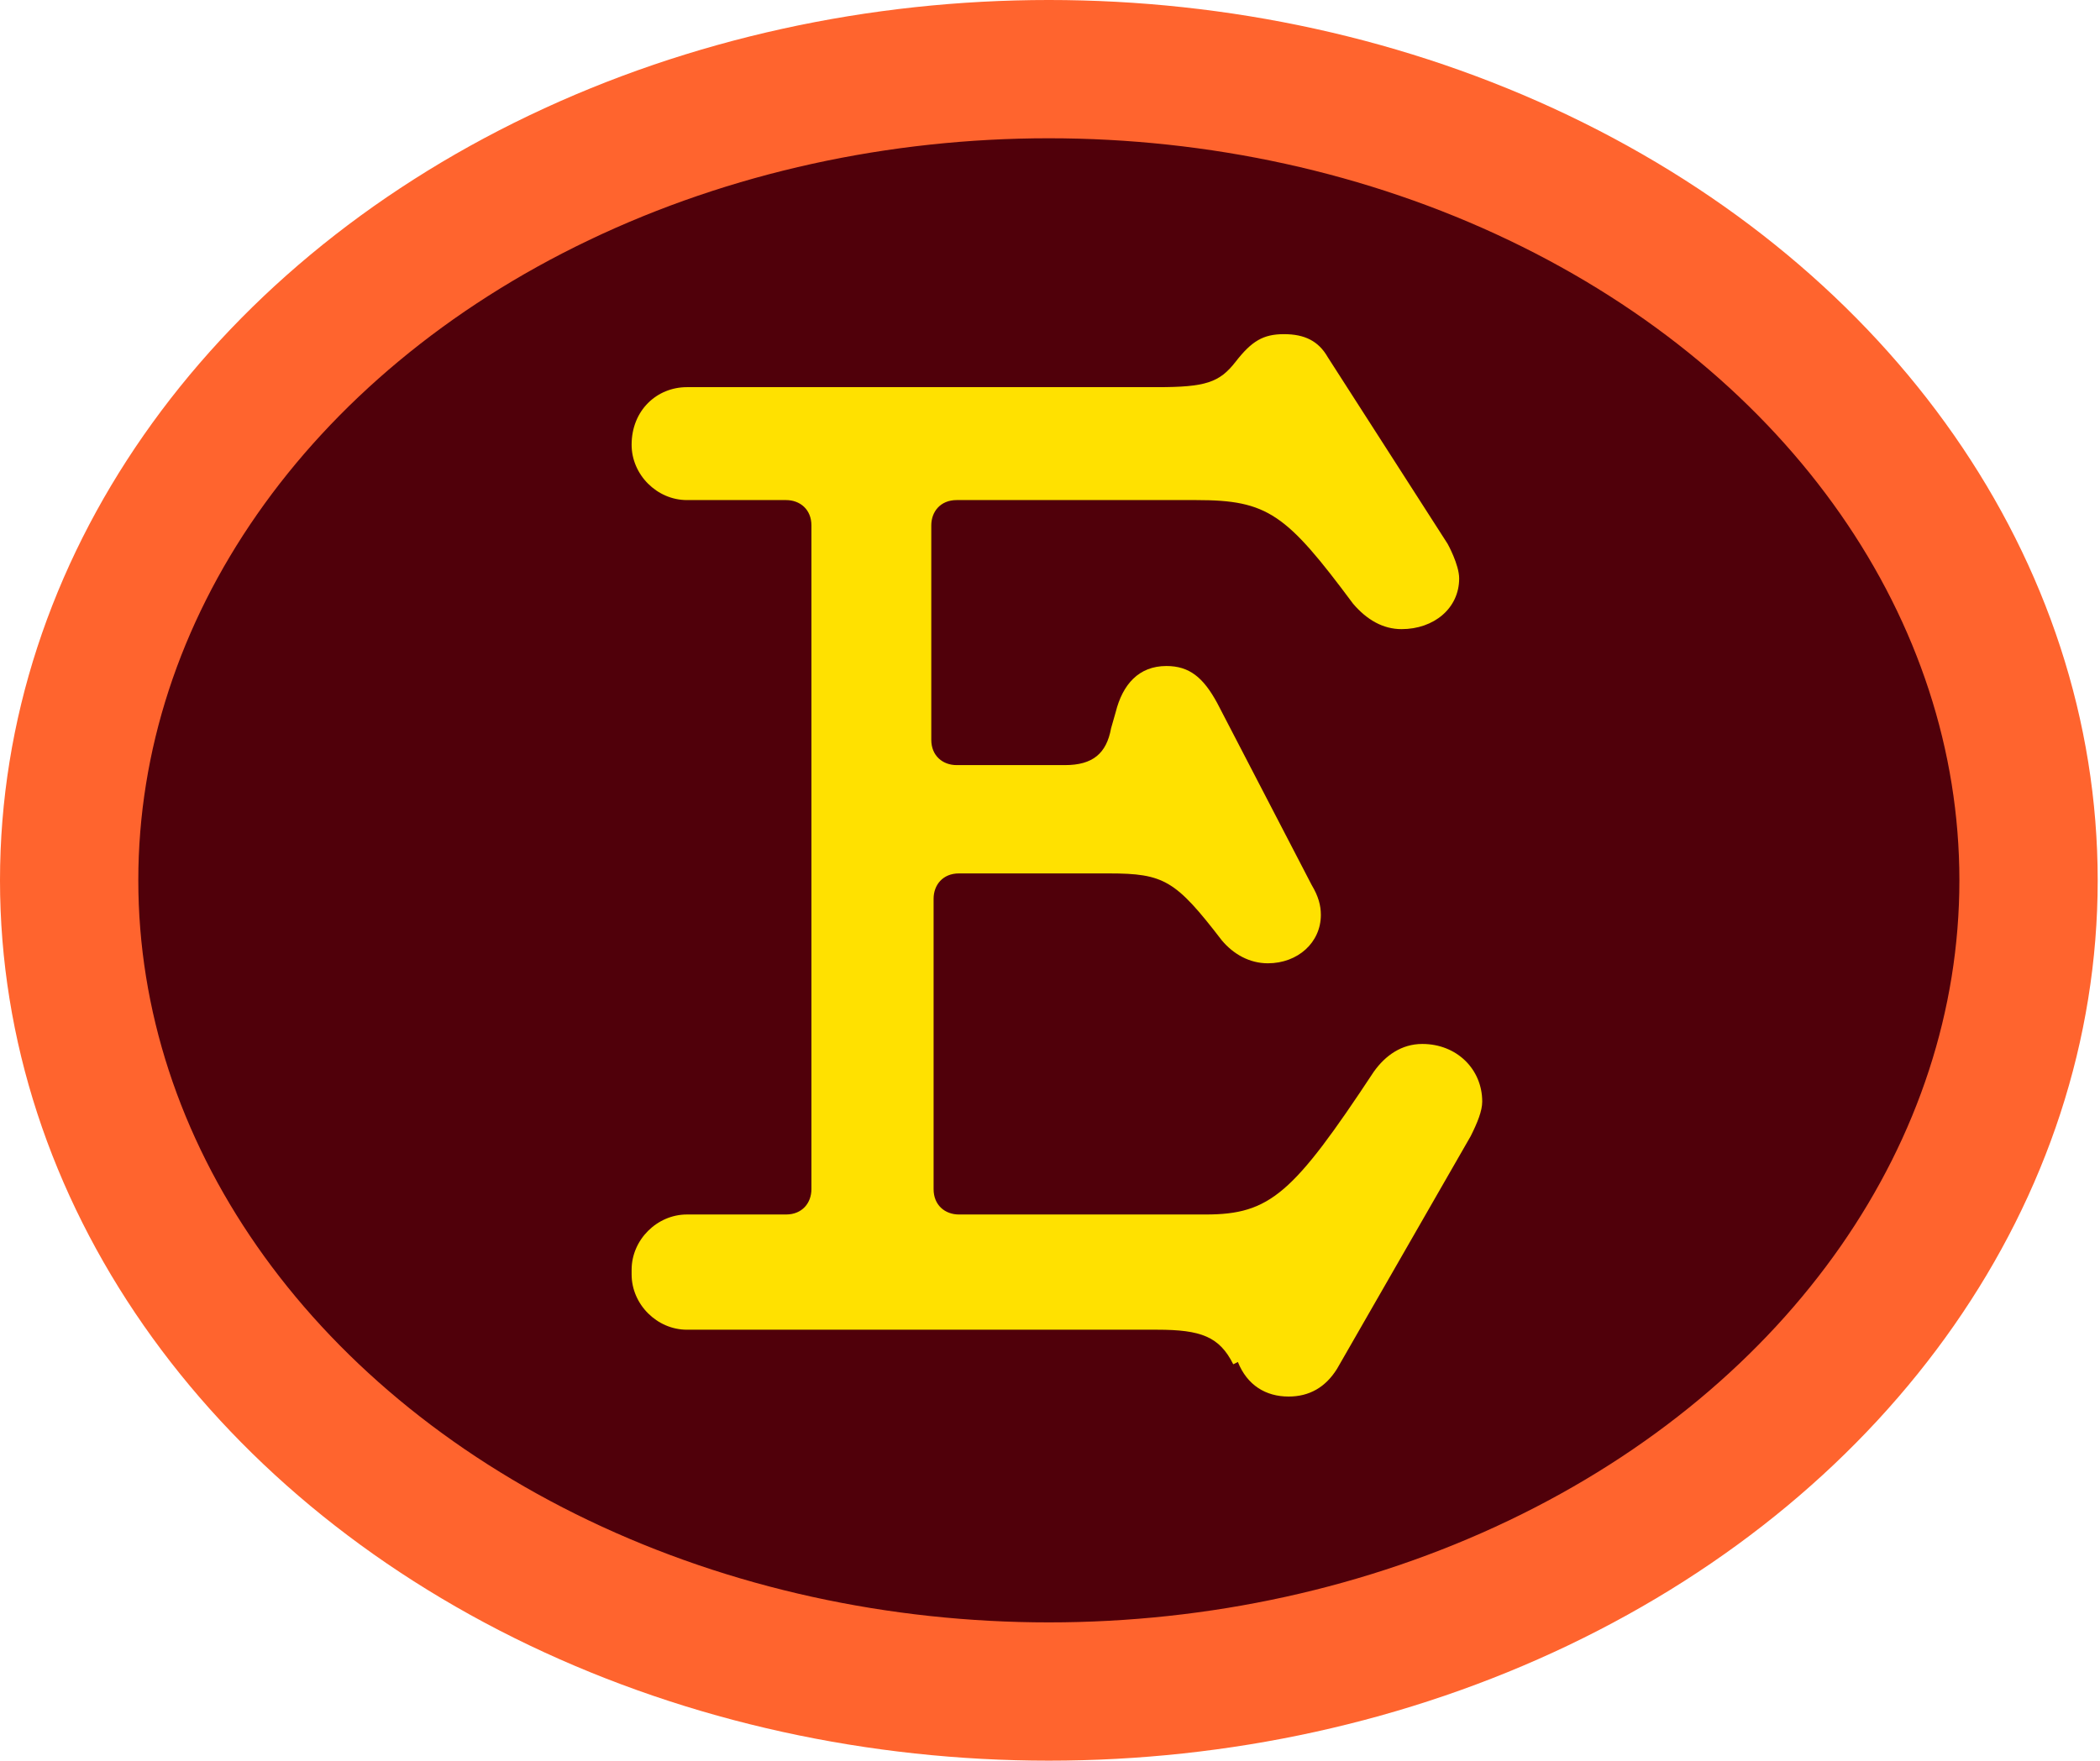
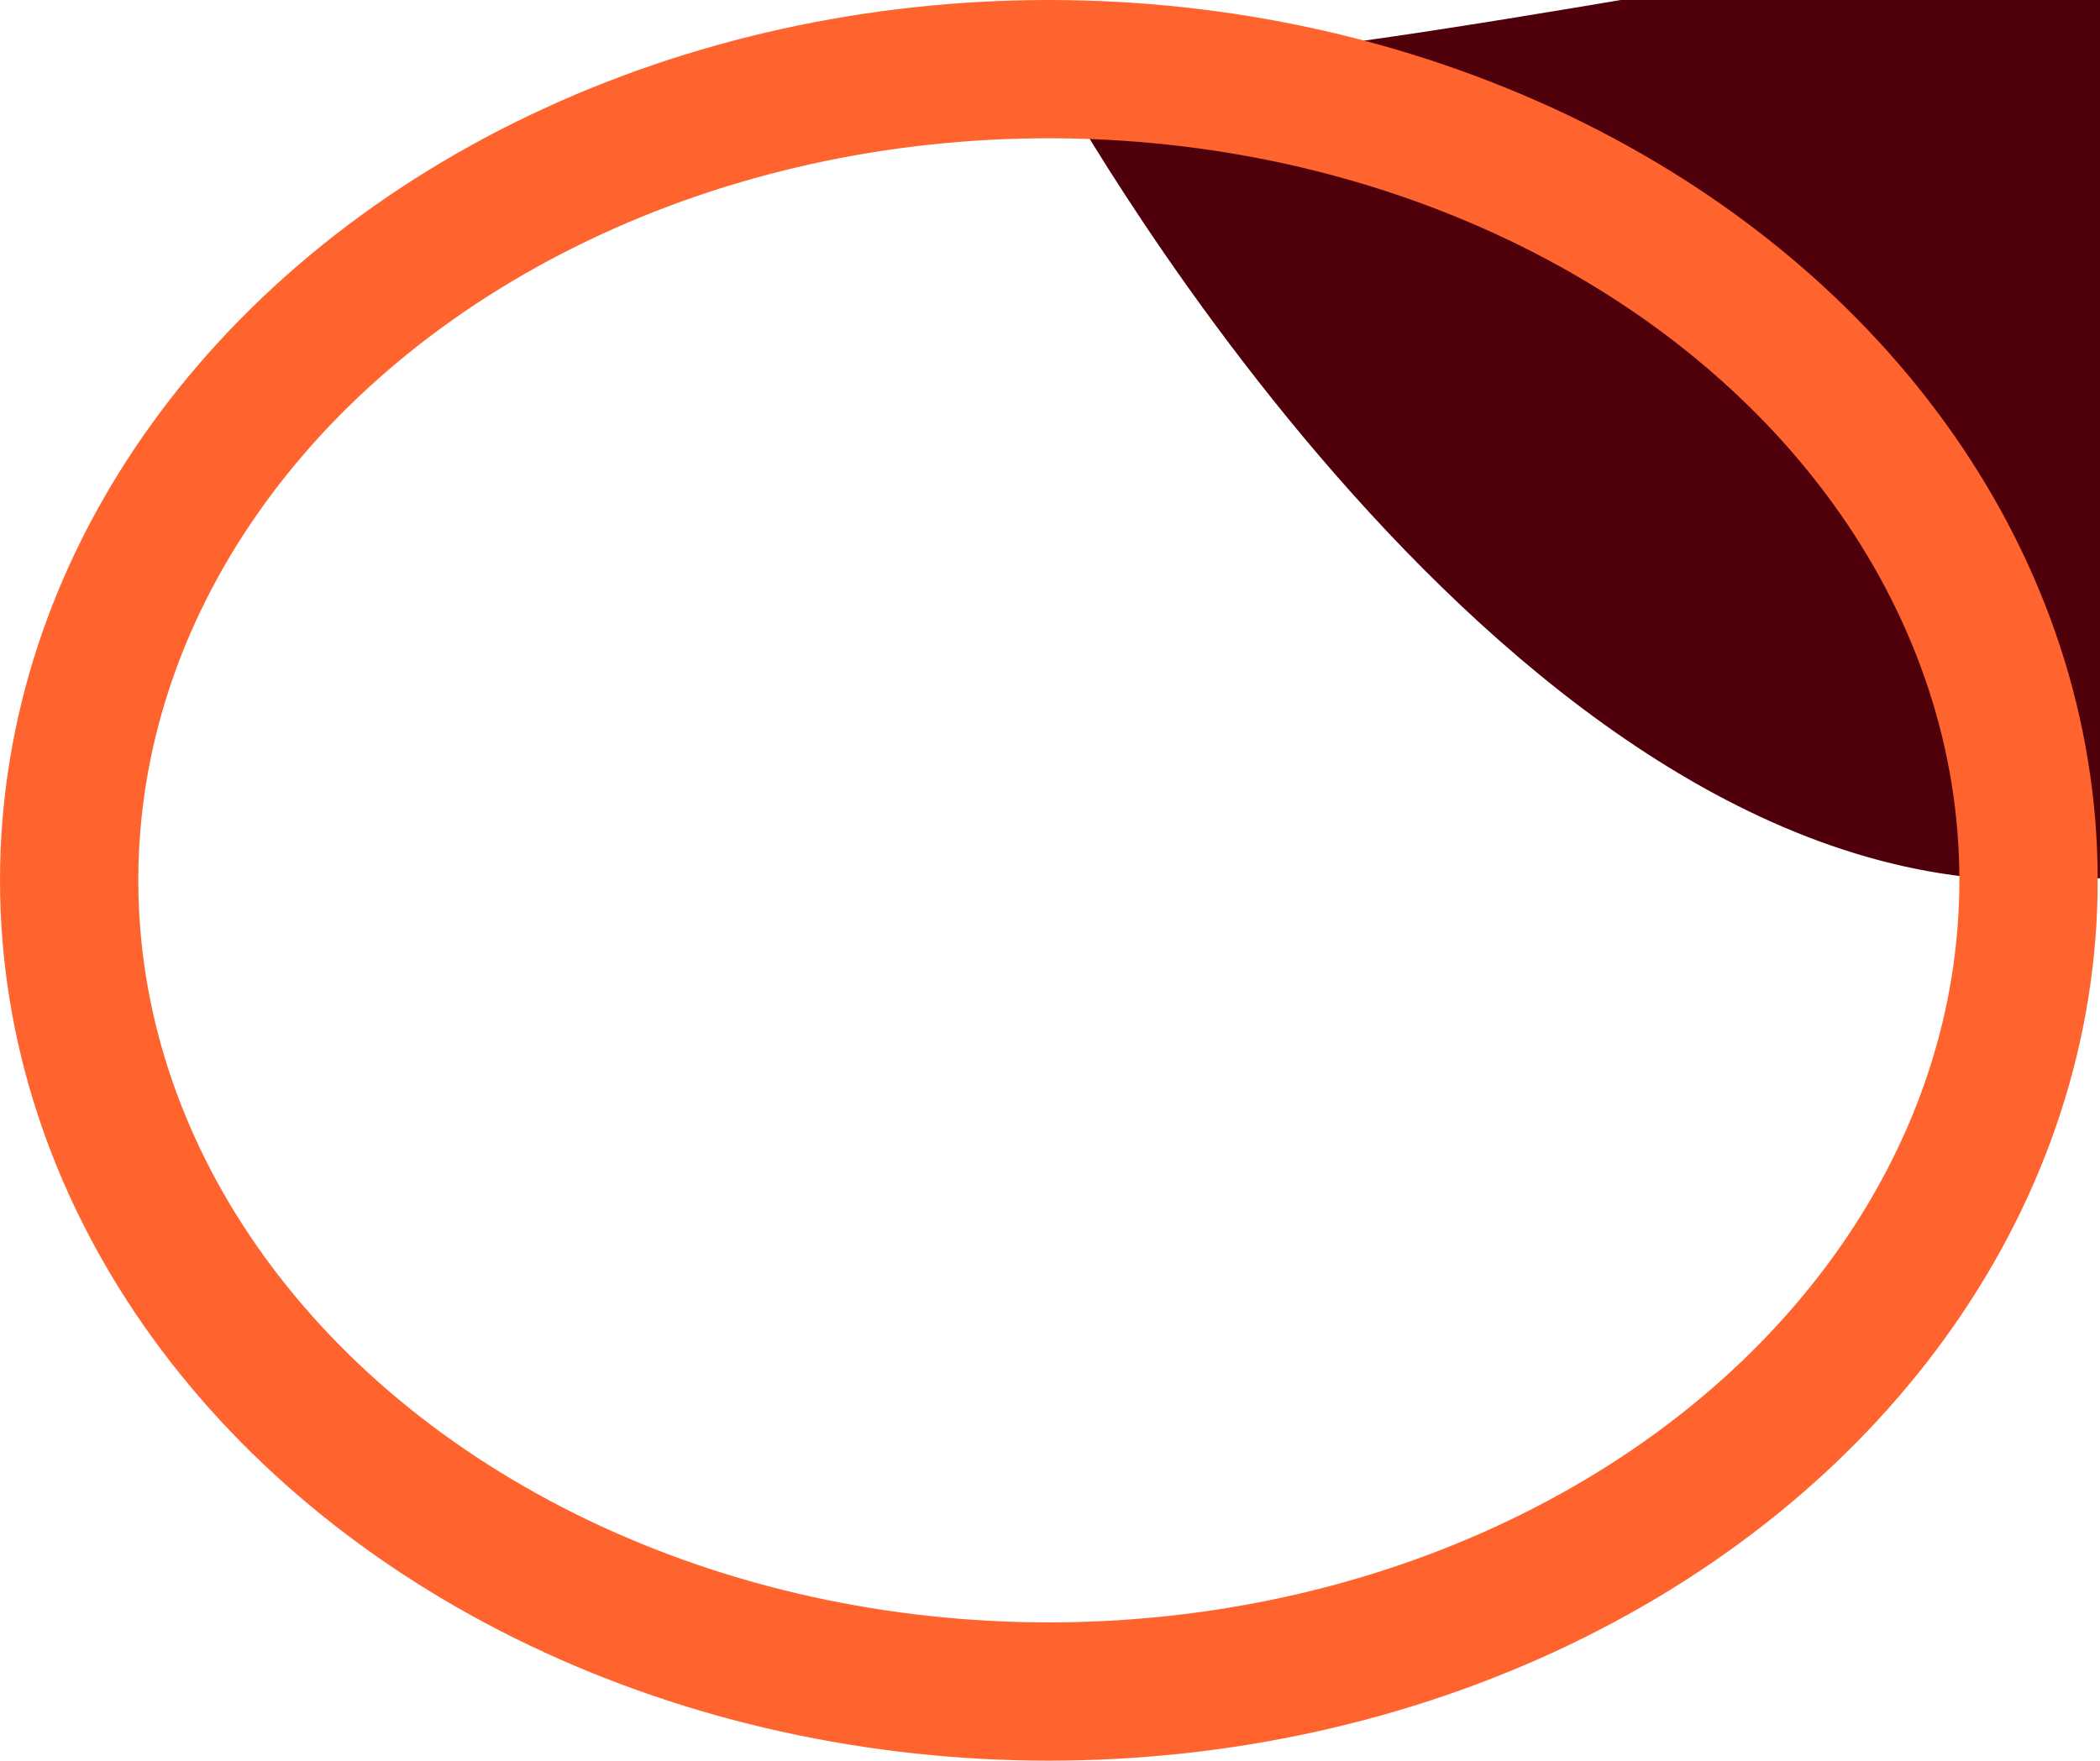
<svg xmlns="http://www.w3.org/2000/svg" id="Layer_2" viewBox="0 0 9.11 7.64">
  <defs>
    <style>.cls-1{fill:#ffe100;}.cls-2{fill:none;stroke:#ff642e;stroke-width:.6px;}.cls-3{fill:#50000a;}</style>
  </defs>
  <g id="Layer_1-2">
-     <path class="cls-3" d="M4.55.3C2.2.3.3,1.88.3,3.82s1.9,3.52,4.25,3.52,4.25-1.58,4.25-3.52S6.9.3,4.55.3" />
+     <path class="cls-3" d="M4.55.3s1.9,3.52,4.25,3.52,4.25-1.58,4.25-3.52S6.9.3,4.55.3" />
    <ellipse class="cls-2" cx="4.55" cy="3.82" rx="4.25" ry="3.52" />
-     <path class="cls-1" d="M5.35,5.92c-.06-.12-.14-.15-.33-.15h-2.04c-.13,0-.24-.11-.24-.24v-.02c0-.13.11-.24.24-.24h.43c.07,0,.11-.05.11-.11v-2.88c0-.07-.05-.11-.11-.11h-.43c-.13,0-.24-.11-.24-.24h0c0-.15.11-.25.24-.25h2.04c.21,0,.27-.02.34-.11.07-.09.12-.12.21-.12s.15.03.19.1l.52.81s.05.09.05.15c0,.13-.11.22-.25.22-.08,0-.15-.04-.21-.11-.29-.39-.37-.45-.68-.45h-1.04c-.07,0-.11.05-.11.11v.93c0,.07.05.11.11.11h.47c.12,0,.18-.05.2-.16l.02-.07c.03-.12.1-.2.22-.2.1,0,.16.05.22.16l.41.79c.03.05.04.09.04.13,0,.12-.1.21-.23.21-.08,0-.15-.04-.2-.1-.2-.26-.25-.29-.49-.29h-.65c-.07,0-.11.05-.11.11v1.26c0,.07.05.11.11.11h1.07c.28,0,.38-.09.73-.62.05-.07.12-.12.21-.12.15,0,.26.11.26.25,0,.04-.02.09-.05.15l-.58,1.01c-.05.08-.12.12-.21.12-.1,0-.18-.05-.22-.15Z" />
  </g>
</svg>